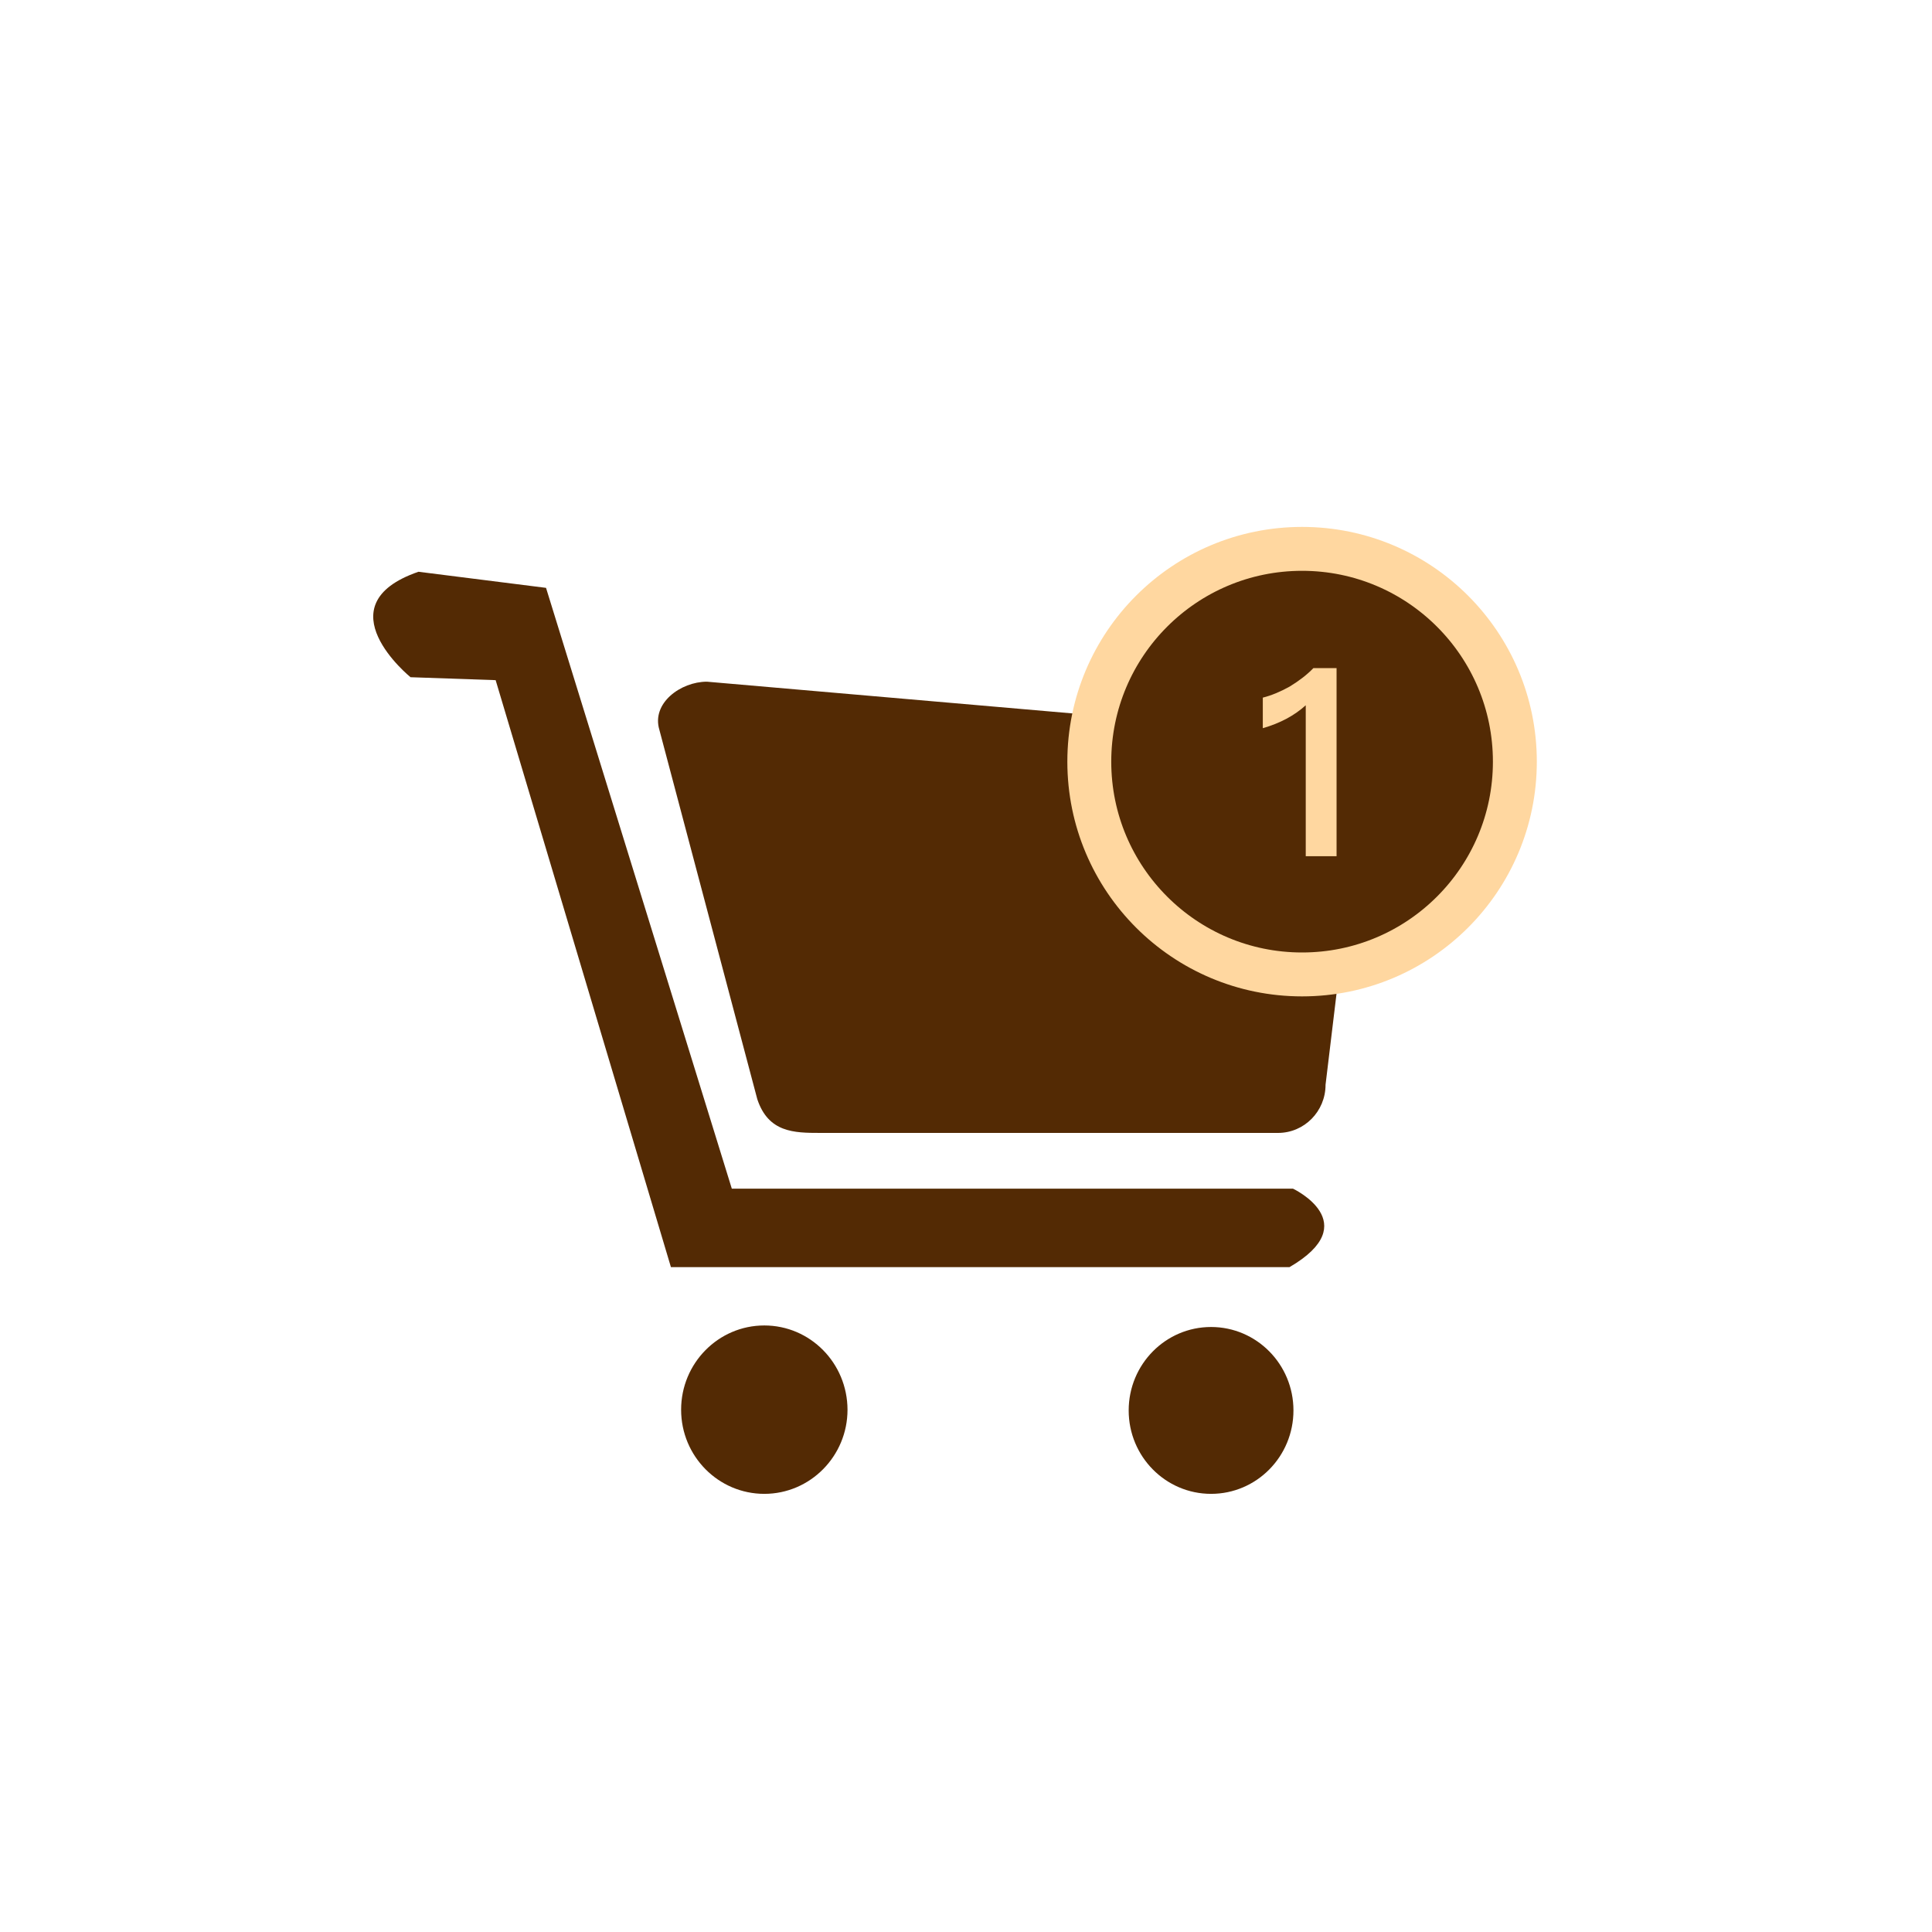
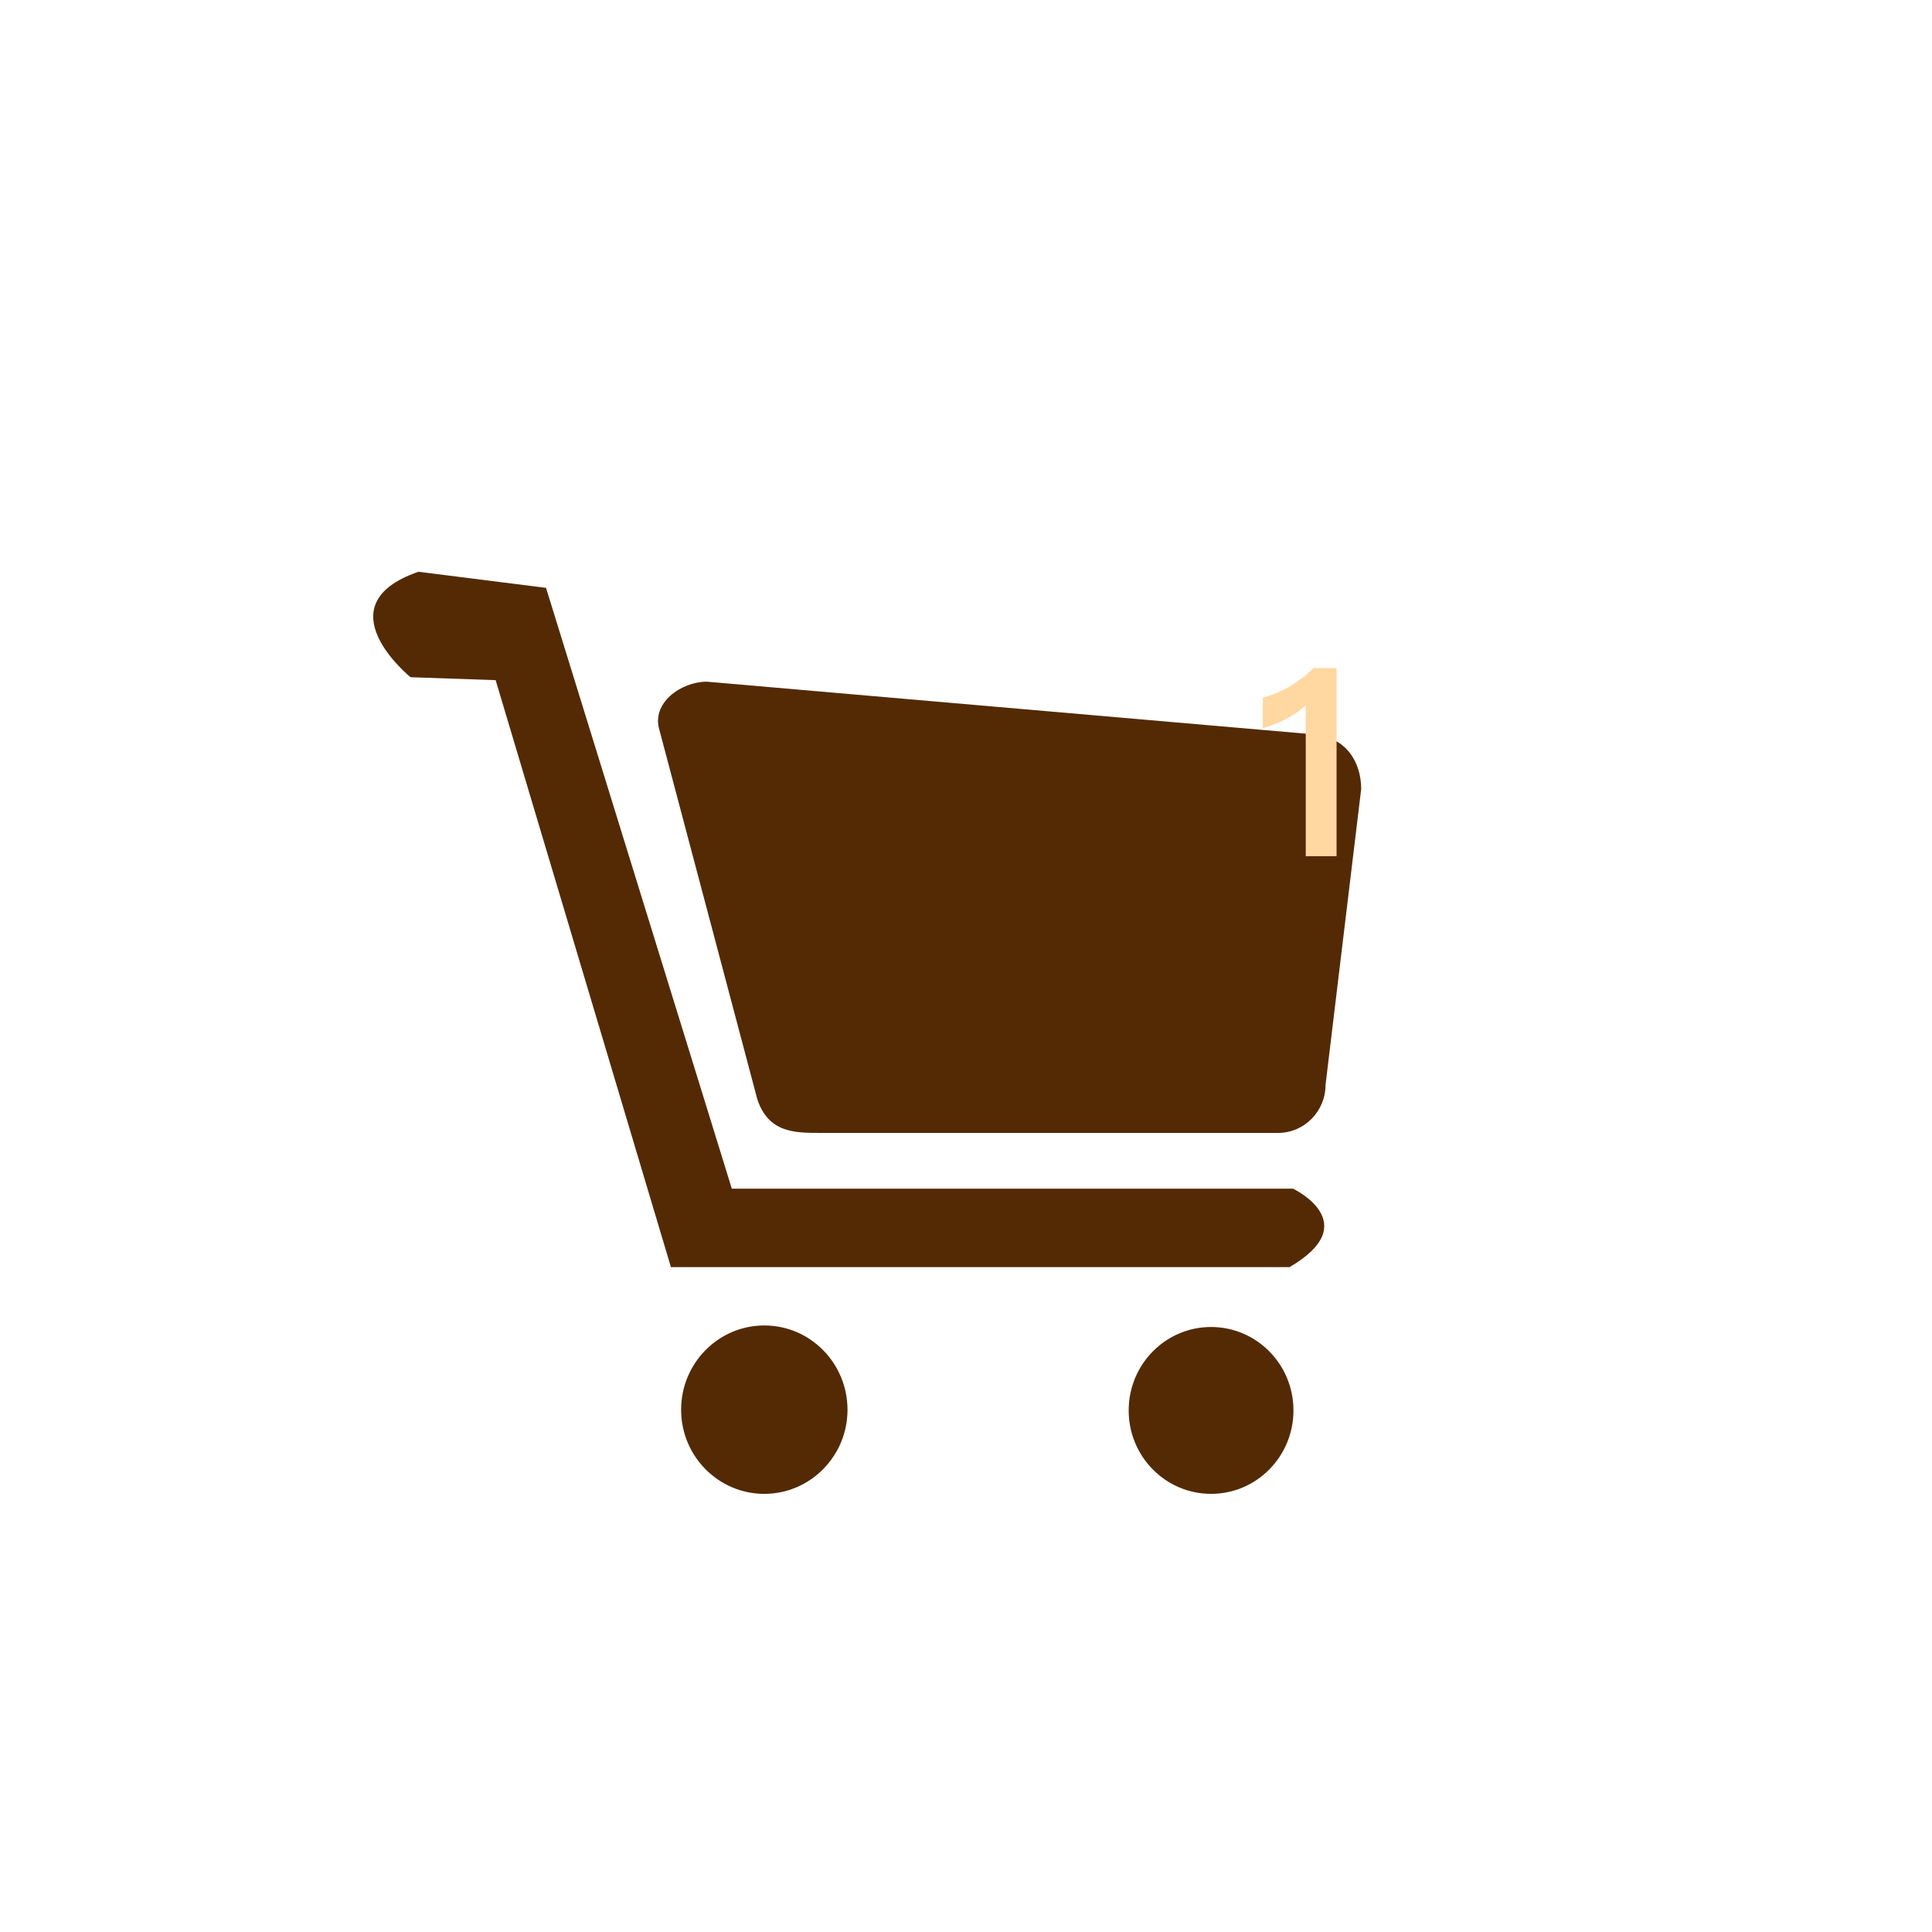
<svg xmlns="http://www.w3.org/2000/svg" width="88" height="88" viewBox="0 0 88 88" fill="none">
  <g filter="url(#filter0_d)">
    <path d="M59.834 32.449L32.2 30.05C31.003 30.05 29.666 31.031 30.034 32.244L34.494 49.067C35 50.587 36.165 50.603 37.363 50.603H58.211C59.408 50.603 60.377 49.622 60.377 48.409L62 34.939C62 33.732 61.335 32.584 59.834 32.449ZM58.894 53.142C58.894 53.142 62.2 54.701 58.734 56.717H30.56L22.576 29.98L18.699 29.846C18.699 29.846 14.645 26.563 19.061 25.043L24.871 25.776L33.333 53.142H58.894ZM34.813 59.373C32.722 59.373 31.024 61.092 31.024 63.211C31.024 65.329 32.722 67.043 34.813 67.043C36.905 67.043 38.603 65.323 38.603 63.211C38.597 61.087 36.905 59.373 34.813 59.373ZM55.163 59.443C53.087 59.443 51.41 61.146 51.41 63.243C51.41 65.345 53.092 67.043 55.163 67.043C57.238 67.043 58.915 65.34 58.915 63.243C58.915 61.141 57.233 59.443 55.163 59.443Z" fill="#532A04" />
-     <circle cx="59.308" cy="33.692" r="9.692" fill="#532A04" stroke="#FFD7A0" stroke-width="2" />
    <path d="M59.823 29.432C59.535 29.732 59.175 30.008 58.743 30.272C58.311 30.512 57.903 30.68 57.519 30.776V32.168C58.311 31.94 58.959 31.592 59.475 31.124V38H60.879V29.432H59.823Z" fill="#FFD7A0" />
  </g>
  <defs>
    <filter id="filter0_d" x="11" y="12" width="66" height="66" filterUnits="userSpaceOnUse" color-interpolation-filters="sRGB">
      <feFlood flood-opacity="0" result="BackgroundImageFix" />
      <feColorMatrix in="SourceAlpha" type="matrix" values="0 0 0 0 0 0 0 0 0 0 0 0 0 0 0 0 0 0 127 0" />
      <feOffset dy="1" />
      <feGaussianBlur stdDeviation="0.5" />
      <feColorMatrix type="matrix" values="0 0 0 0 0.933 0 0 0 0 0.745 0 0 0 0 0.486 0 0 0 0.25 0" />
      <feBlend mode="normal" in2="BackgroundImageFix" result="effect1_dropShadow" />
      <feBlend mode="normal" in="SourceGraphic" in2="effect1_dropShadow" result="shape" />
    </filter>
  </defs>
</svg>